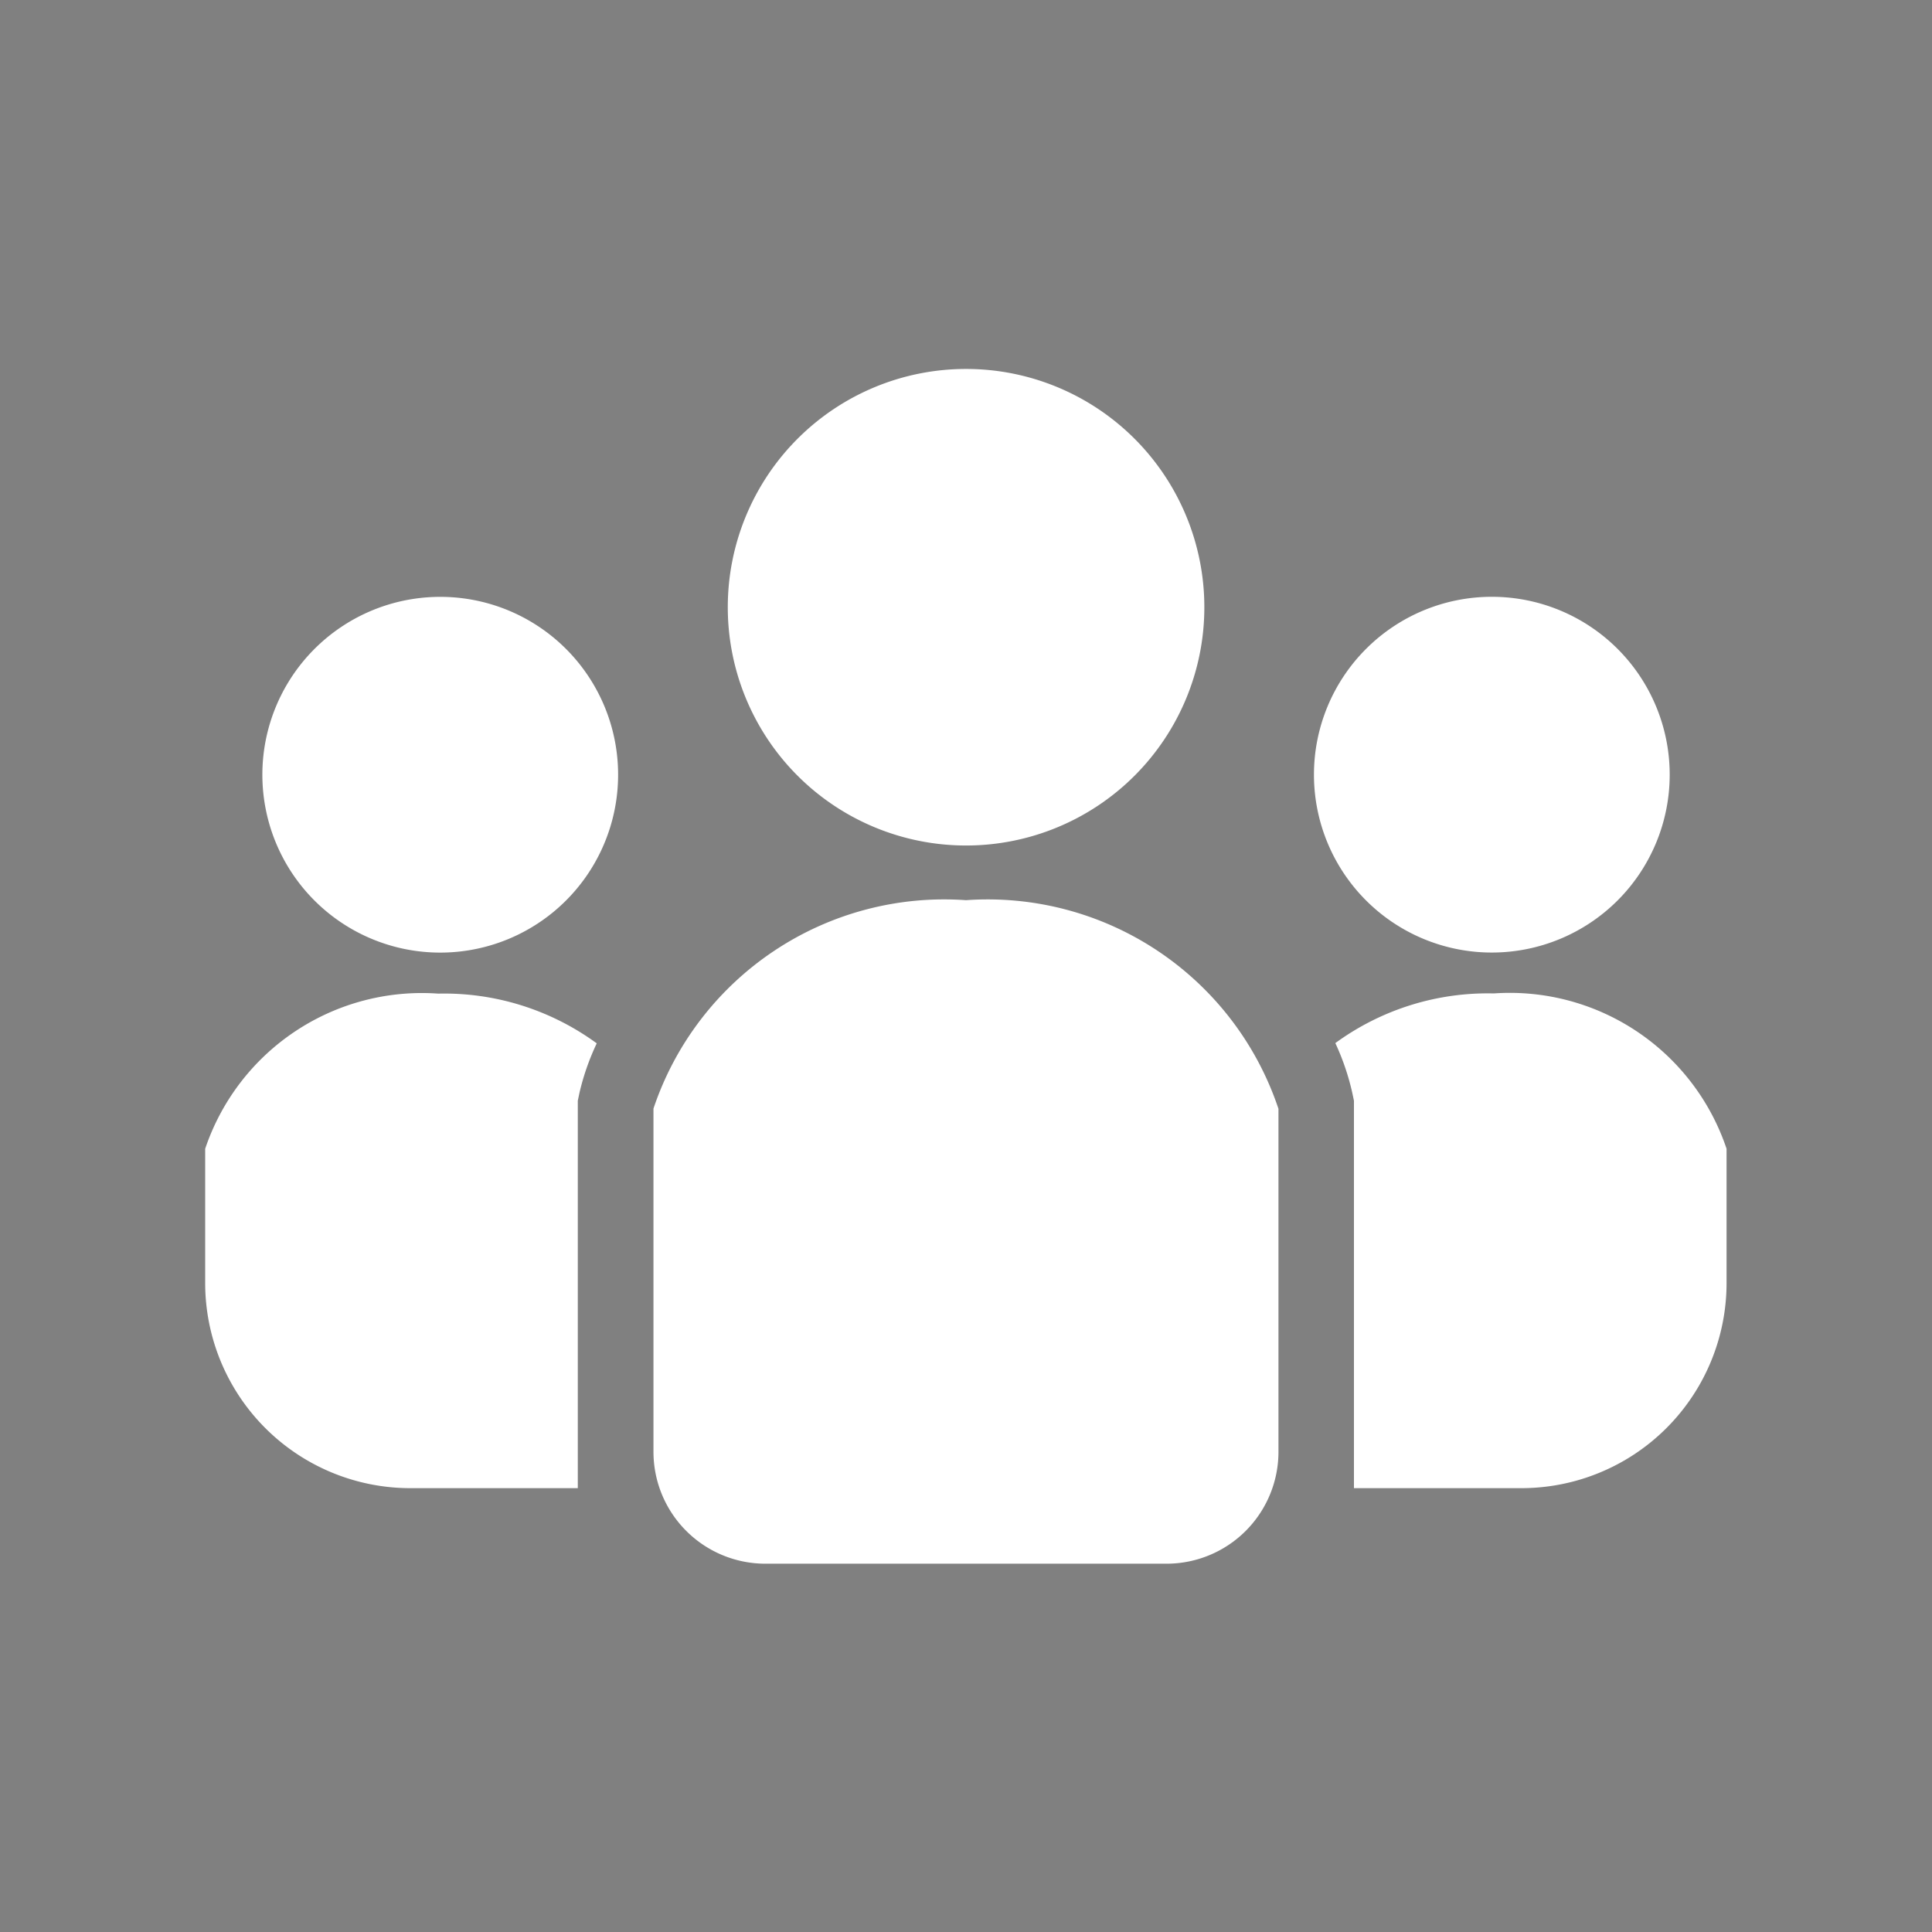
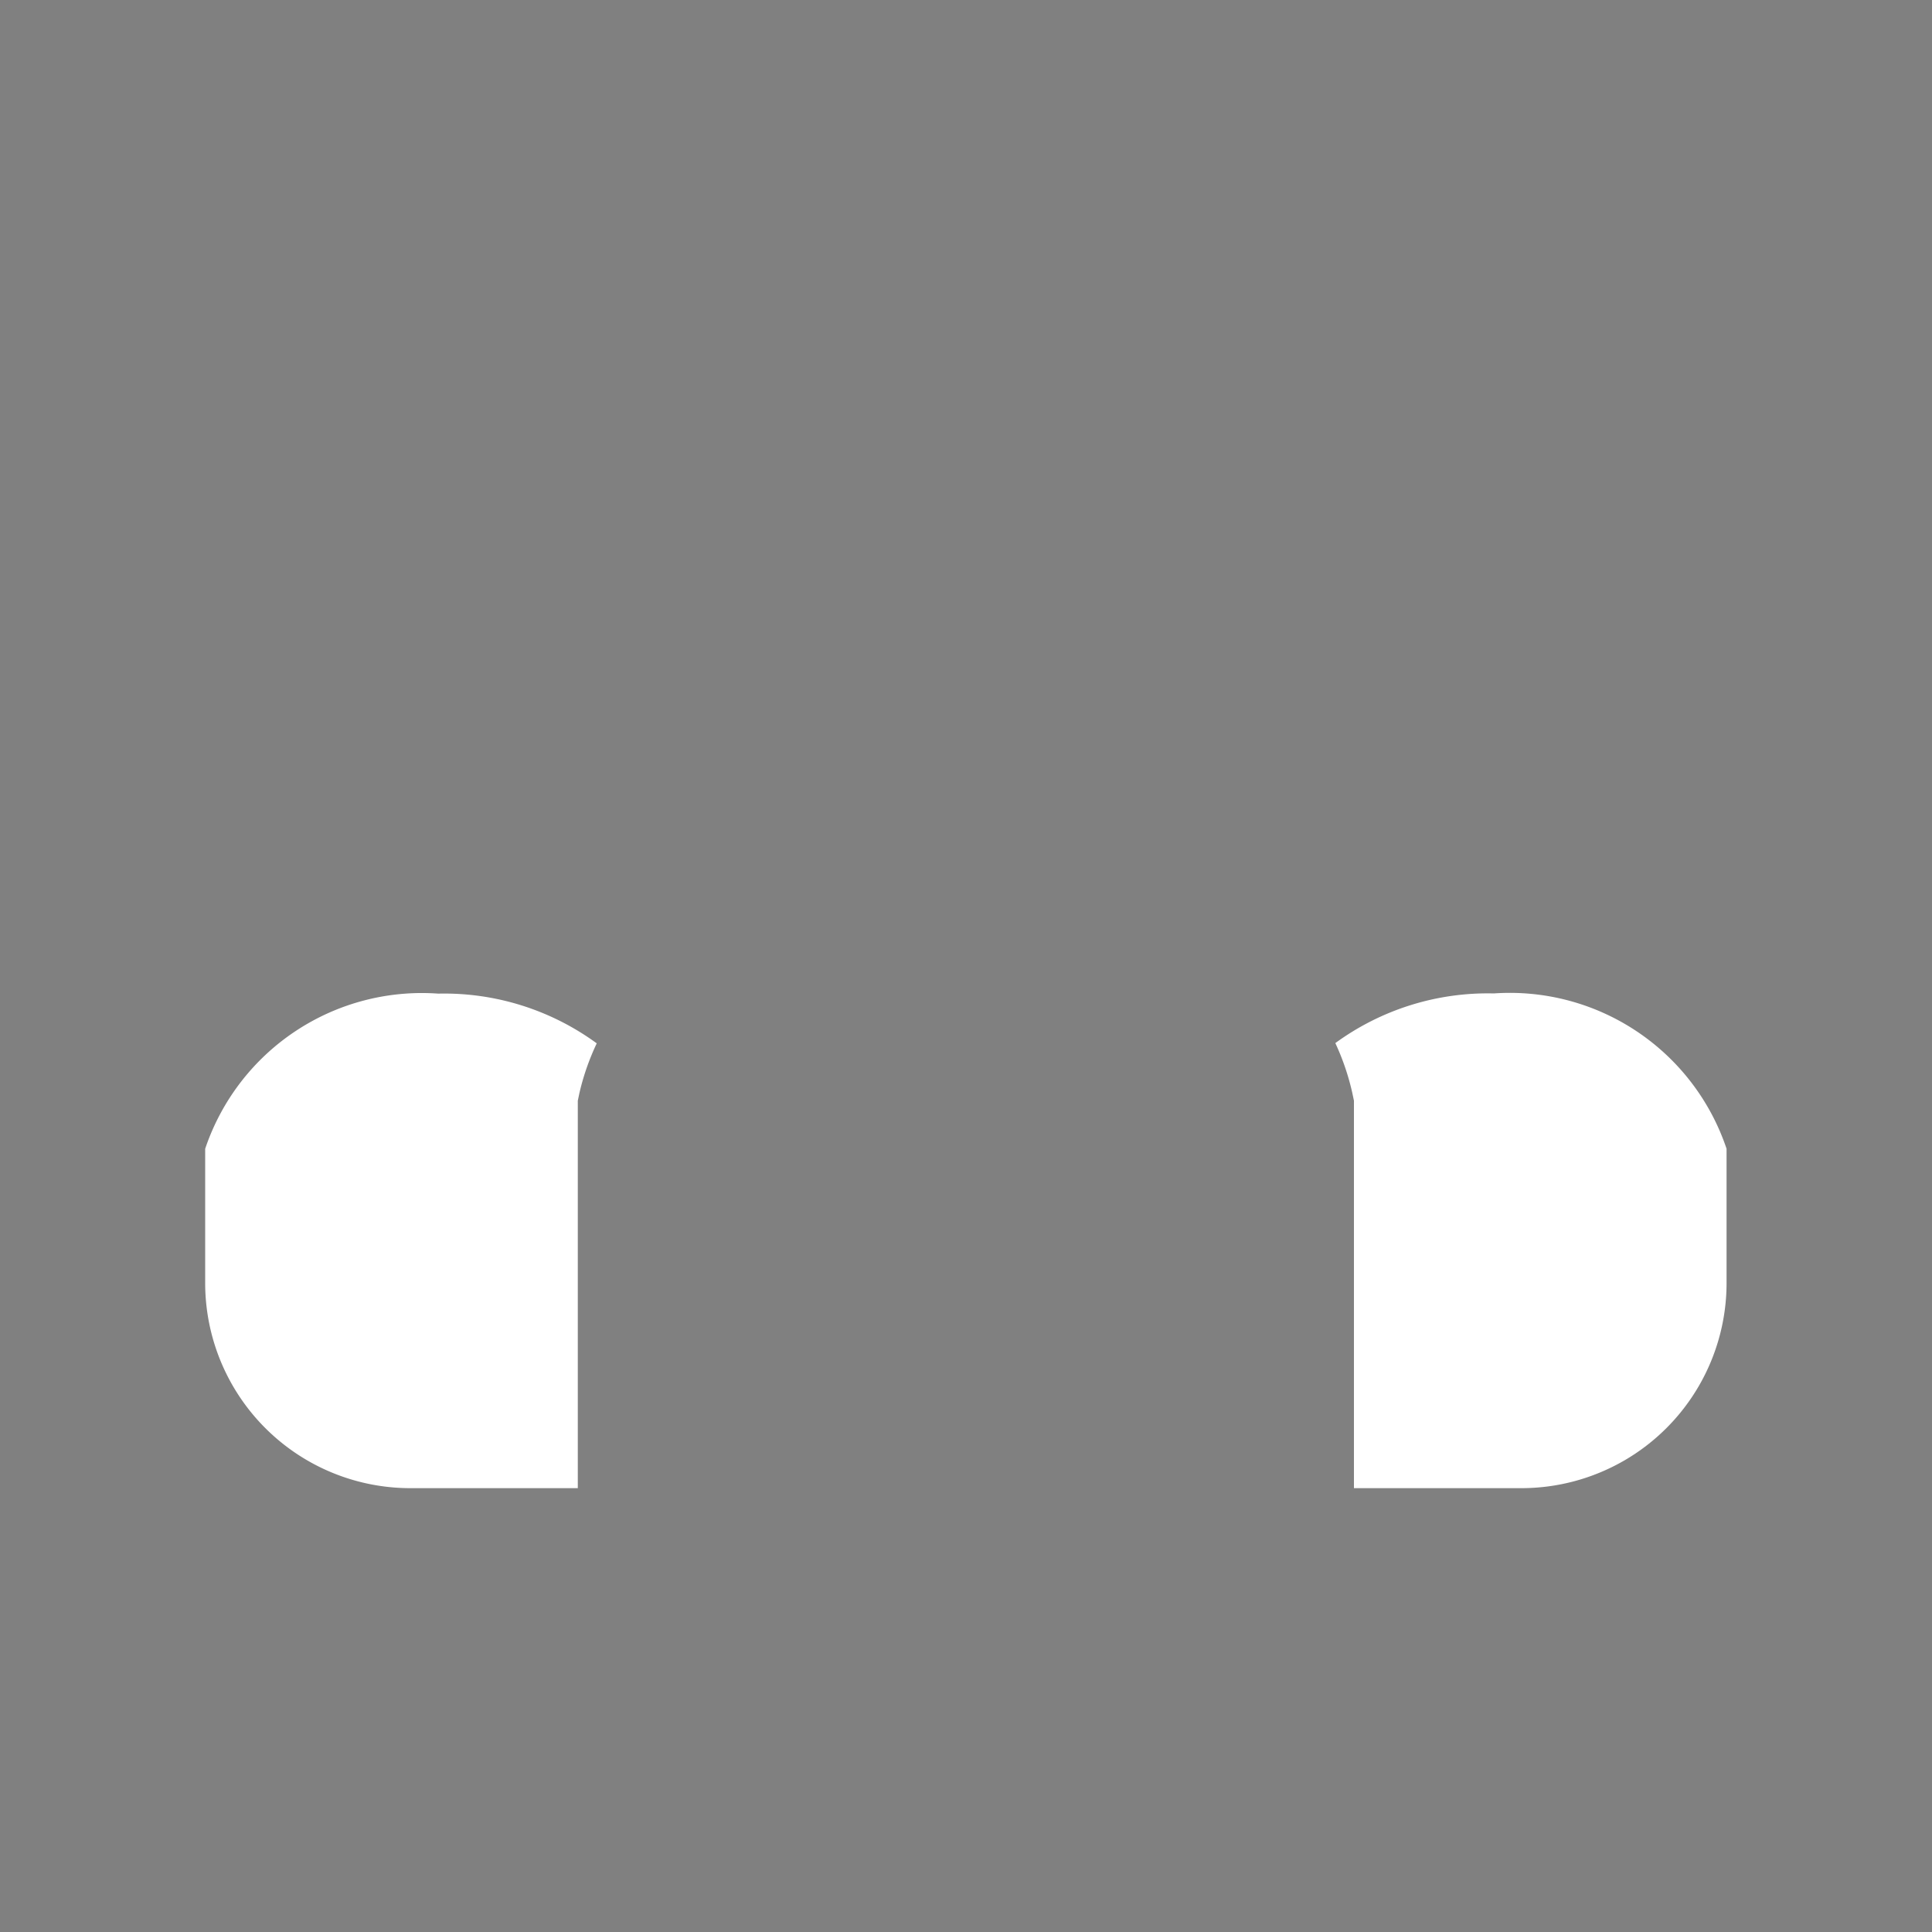
<svg xmlns="http://www.w3.org/2000/svg" width="30" height="30" viewBox="0 0 30 30">
  <rect x="0" y="0" width="30" height="30" fill="#808080" stroke="none" />
  <g id="グループ_793" data-name="グループ 793" transform="translate(353 -4164)">
-     <rect id="長方形_704" data-name="長方形 704" width="30" height="30" transform="translate(-353 4164)" opacity="0.003" />
    <g id="SNS人物アイコン" transform="translate(-349.814 4114.829)">
-       <path id="パス_311" data-name="パス 311" d="M179.449,62.3a3.7,3.7,0,1,0-3.7-3.7A3.7,3.7,0,0,0,179.449,62.3Z" transform="translate(-167.634 0)" fill="#fff" />
-       <path id="パス_312" data-name="パス 312" d="M375.822,137.312a2.762,2.762,0,1,0-2.762-2.762A2.762,2.762,0,0,0,375.822,137.312Z" transform="translate(-355.843 -73.35)" fill="#fff" />
      <path id="パス_313" data-name="パス 313" d="M382.719,265.224a4.012,4.012,0,0,0-2.461.771,3.817,3.817,0,0,1,.264.776l.025.119v6.016h2.6a3.186,3.186,0,0,0,3.186-3.186v-2.084A3.55,3.55,0,0,0,382.719,265.224Z" transform="translate(-362.709 -200.627)" fill="#fff" />
-       <path id="パス_314" data-name="パス 314" d="M22.02,131.788a2.762,2.762,0,1,0,2.762,2.761A2.761,2.761,0,0,0,22.02,131.788Z" transform="translate(-18.37 -73.349)" fill="#fff" />
      <path id="パス_315" data-name="パス 315" d="M0,267.637v2.084a3.186,3.186,0,0,0,3.186,3.186h2.6v-6.016l.025-.119A3.815,3.815,0,0,1,6.08,266a4.013,4.013,0,0,0-2.461-.772A3.55,3.55,0,0,0,0,267.637Z" transform="translate(0 -200.628)" fill="#fff" />
-       <path id="パス_316" data-name="パス 316" d="M155.686,233.86a4.76,4.76,0,0,0-4.853,3.236v5.329a1.738,1.738,0,0,0,1.738,1.738H158.8a1.738,1.738,0,0,0,1.738-1.738V237.1A4.76,4.76,0,0,0,155.686,233.86Z" transform="translate(-143.872 -170.711)" fill="#fff" />
    </g>
  </g>
</svg>